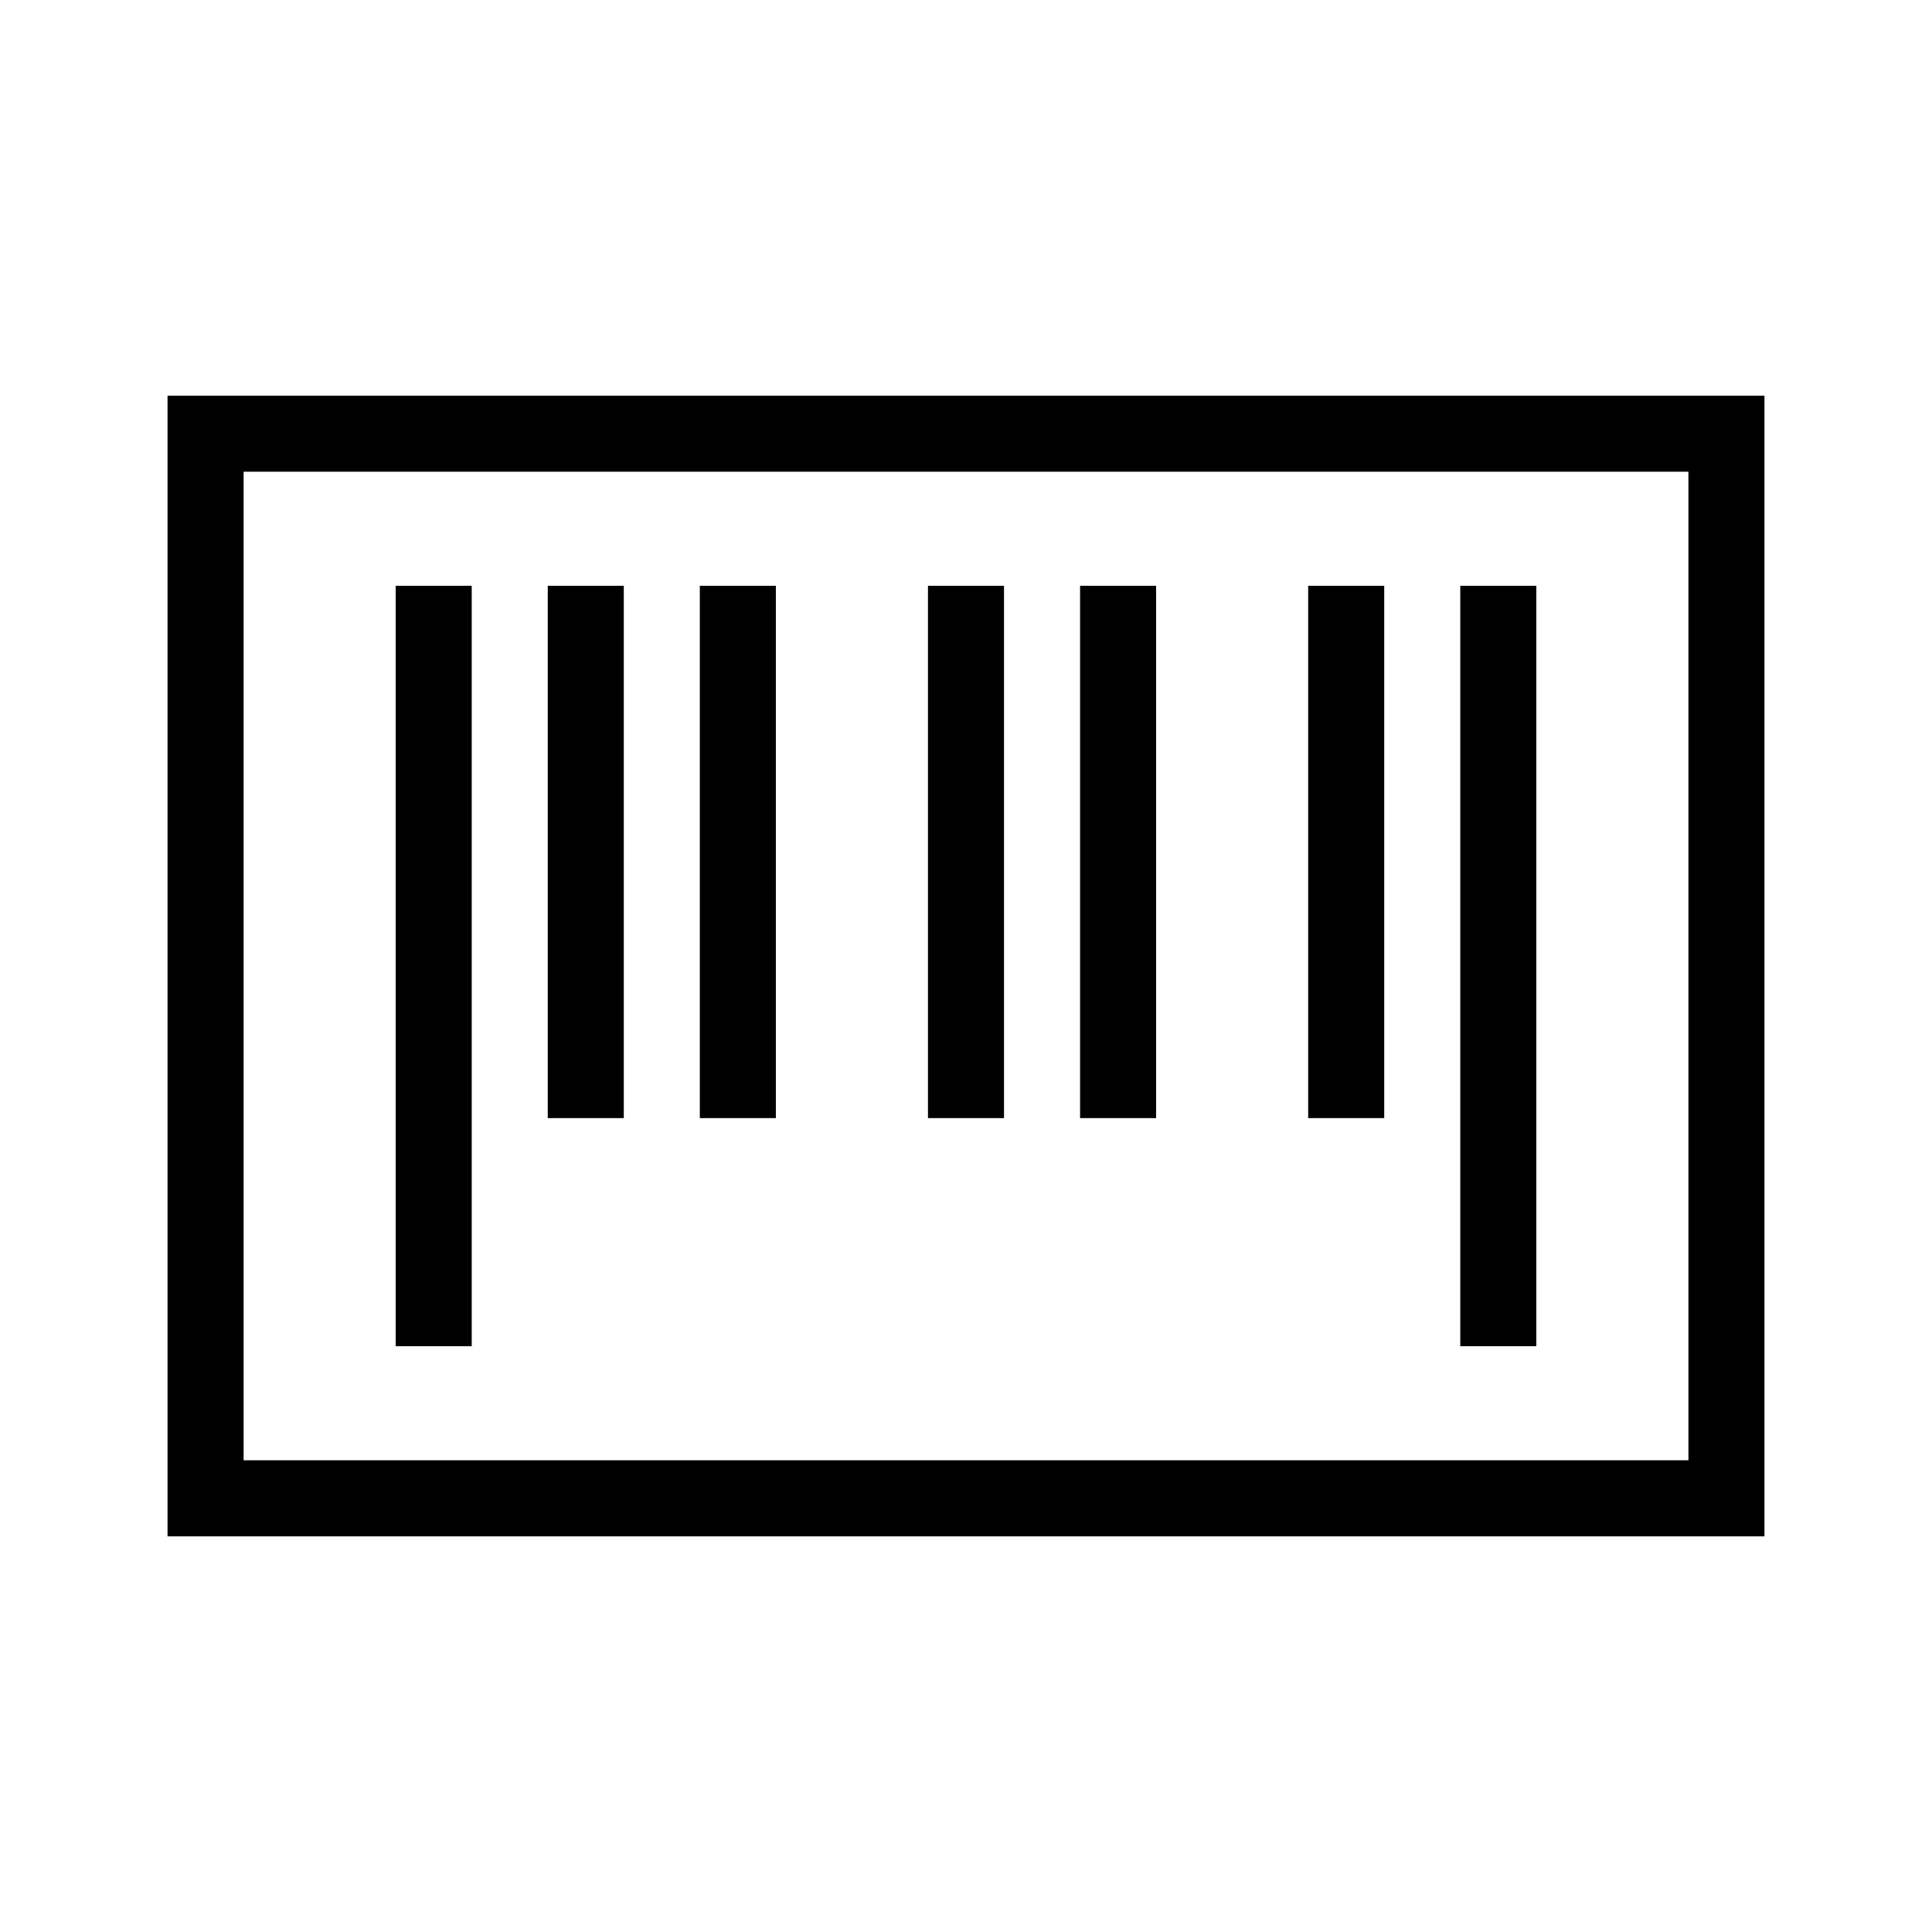
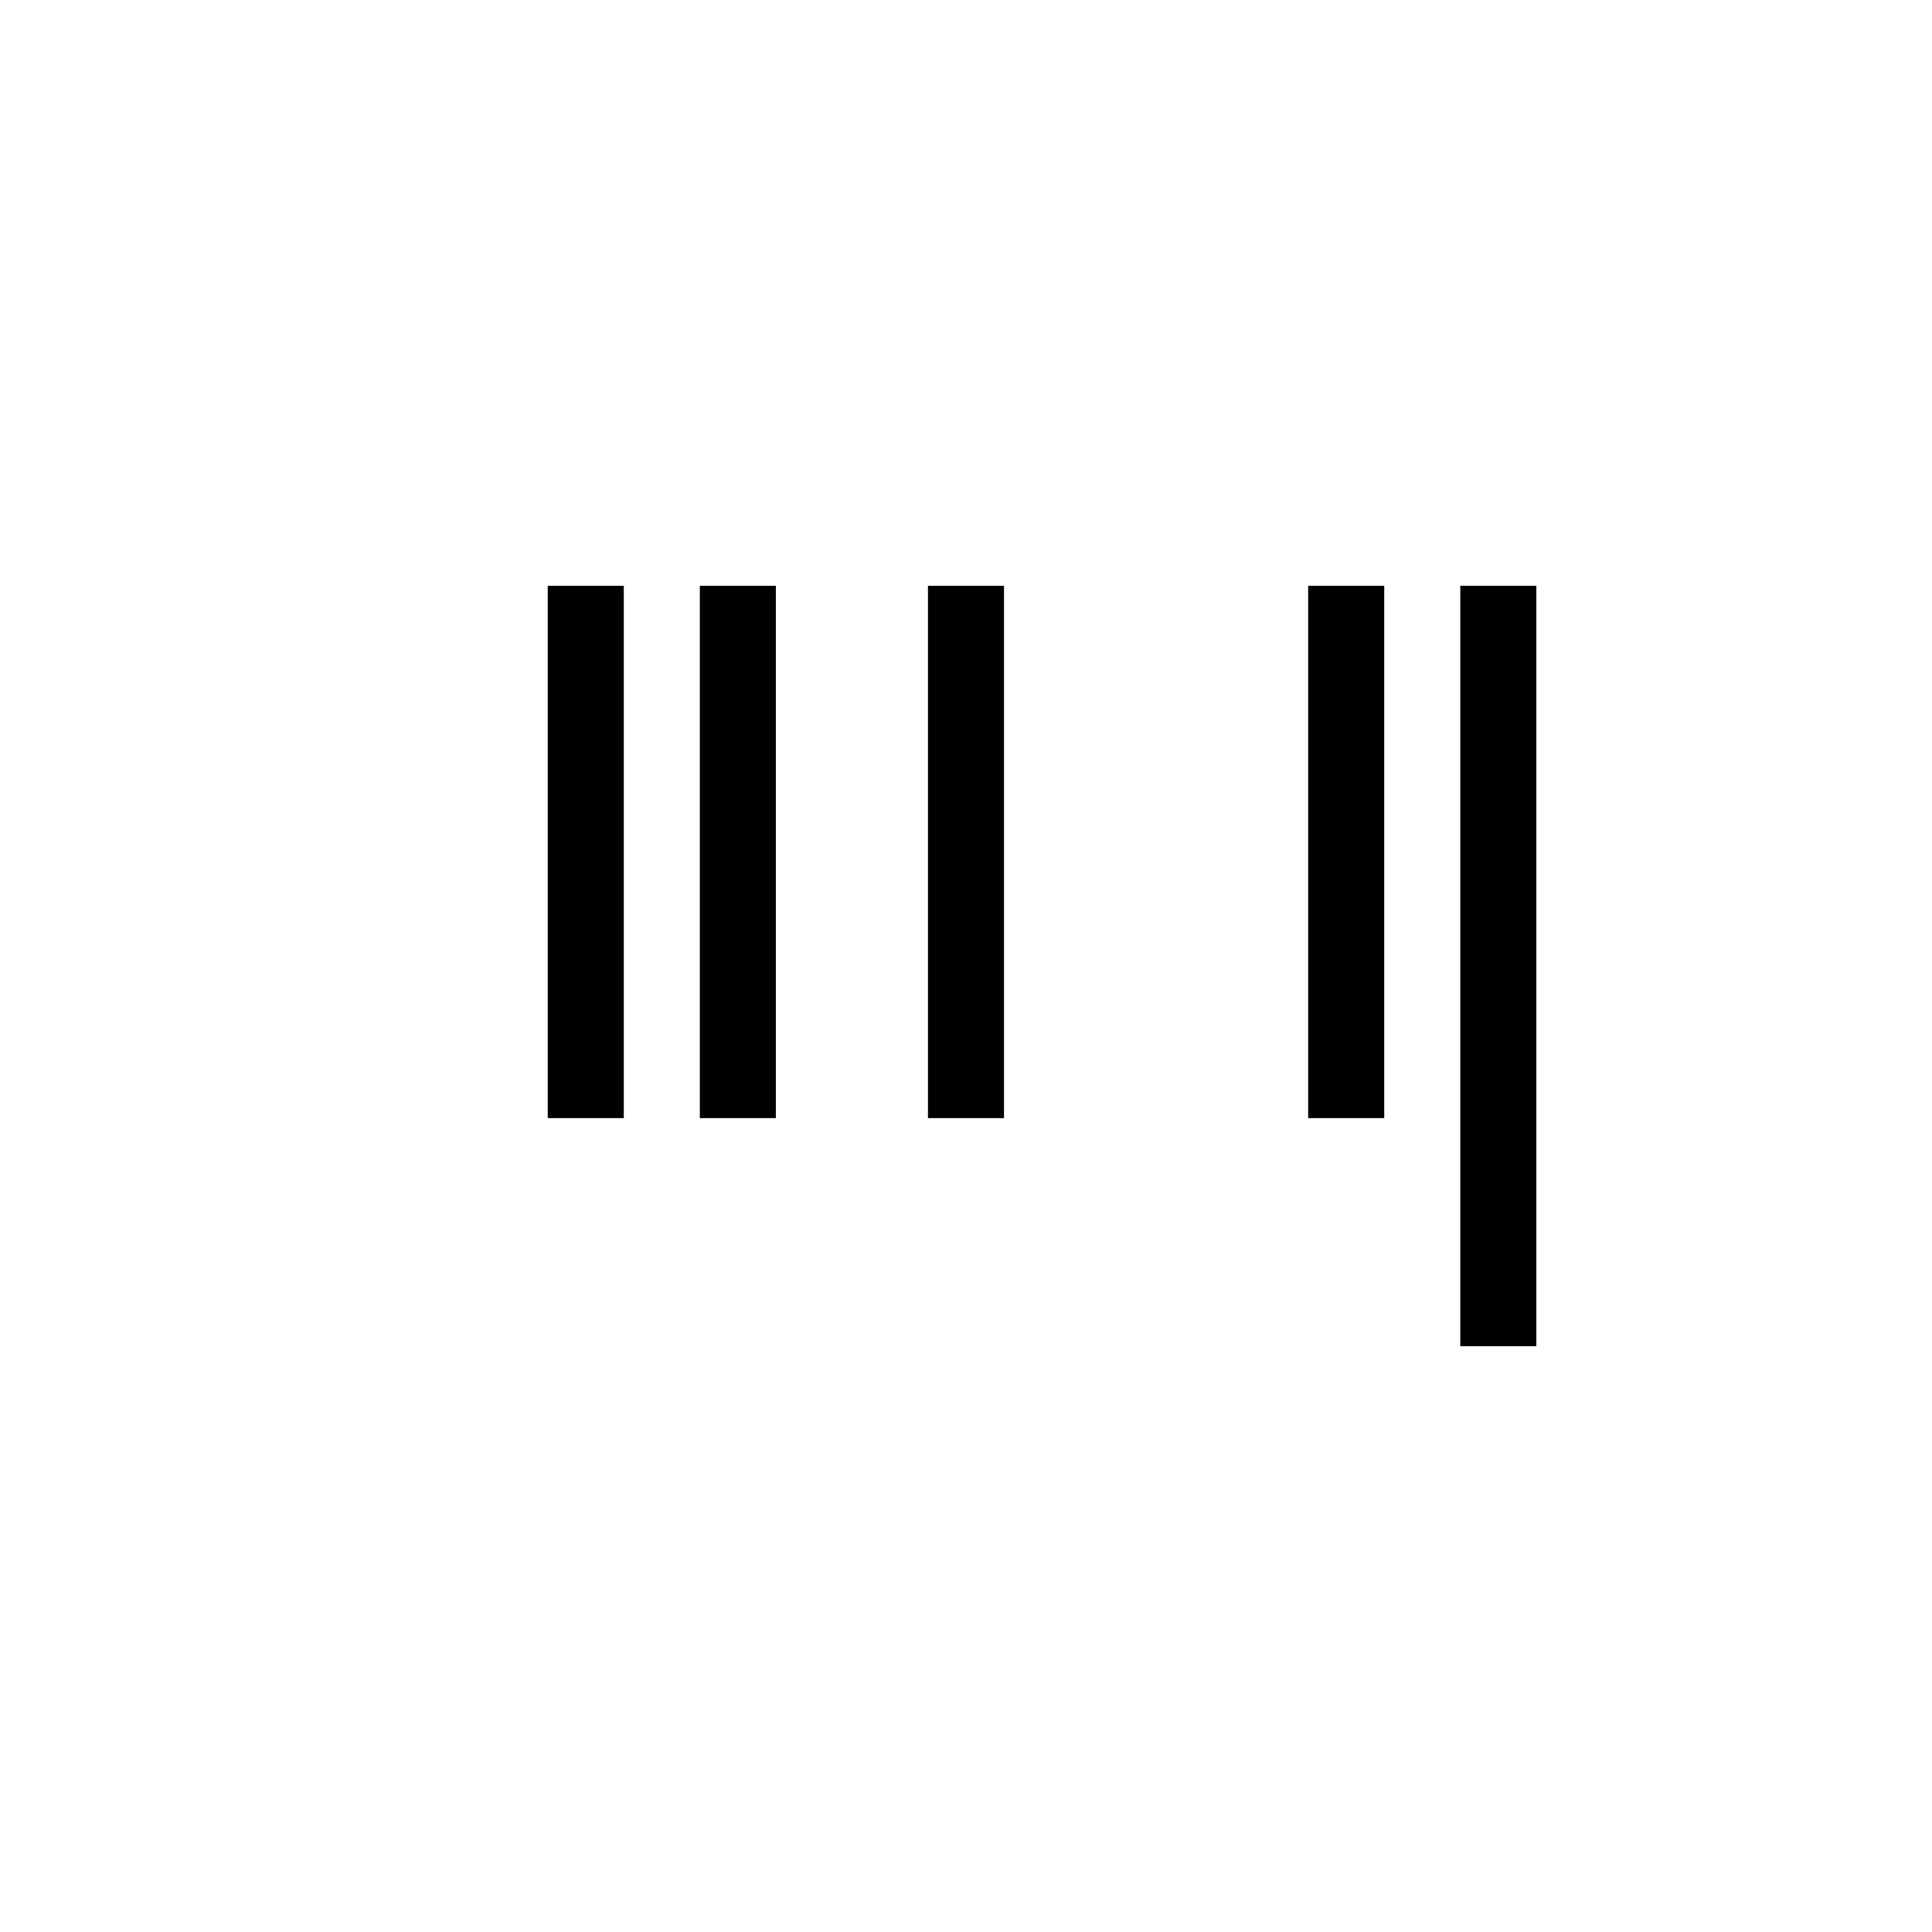
<svg xmlns="http://www.w3.org/2000/svg" fill="#000000" width="800px" height="800px" version="1.1" viewBox="144 144 512 512">
  <g>
-     <path d="m188.4 248.86v302.29h423.2v-302.29zm403.05 282.13h-382.89v-261.98h382.89z" />
-     <path d="m248.86 299.24h20.152v201.52h-20.152z" />
    <path d="m289.16 299.24h20.152v141.07h-20.152z" />
    <path d="m329.46 299.24h20.152v141.07h-20.152z" />
    <path d="m389.92 299.24h20.152v141.07h-20.152z" />
-     <path d="m430.23 299.24h20.152v141.07h-20.152z" />
    <path d="m490.68 299.24h20.152v141.07h-20.152z" />
    <path d="m530.99 299.24h20.152v201.52h-20.152z" />
  </g>
</svg>